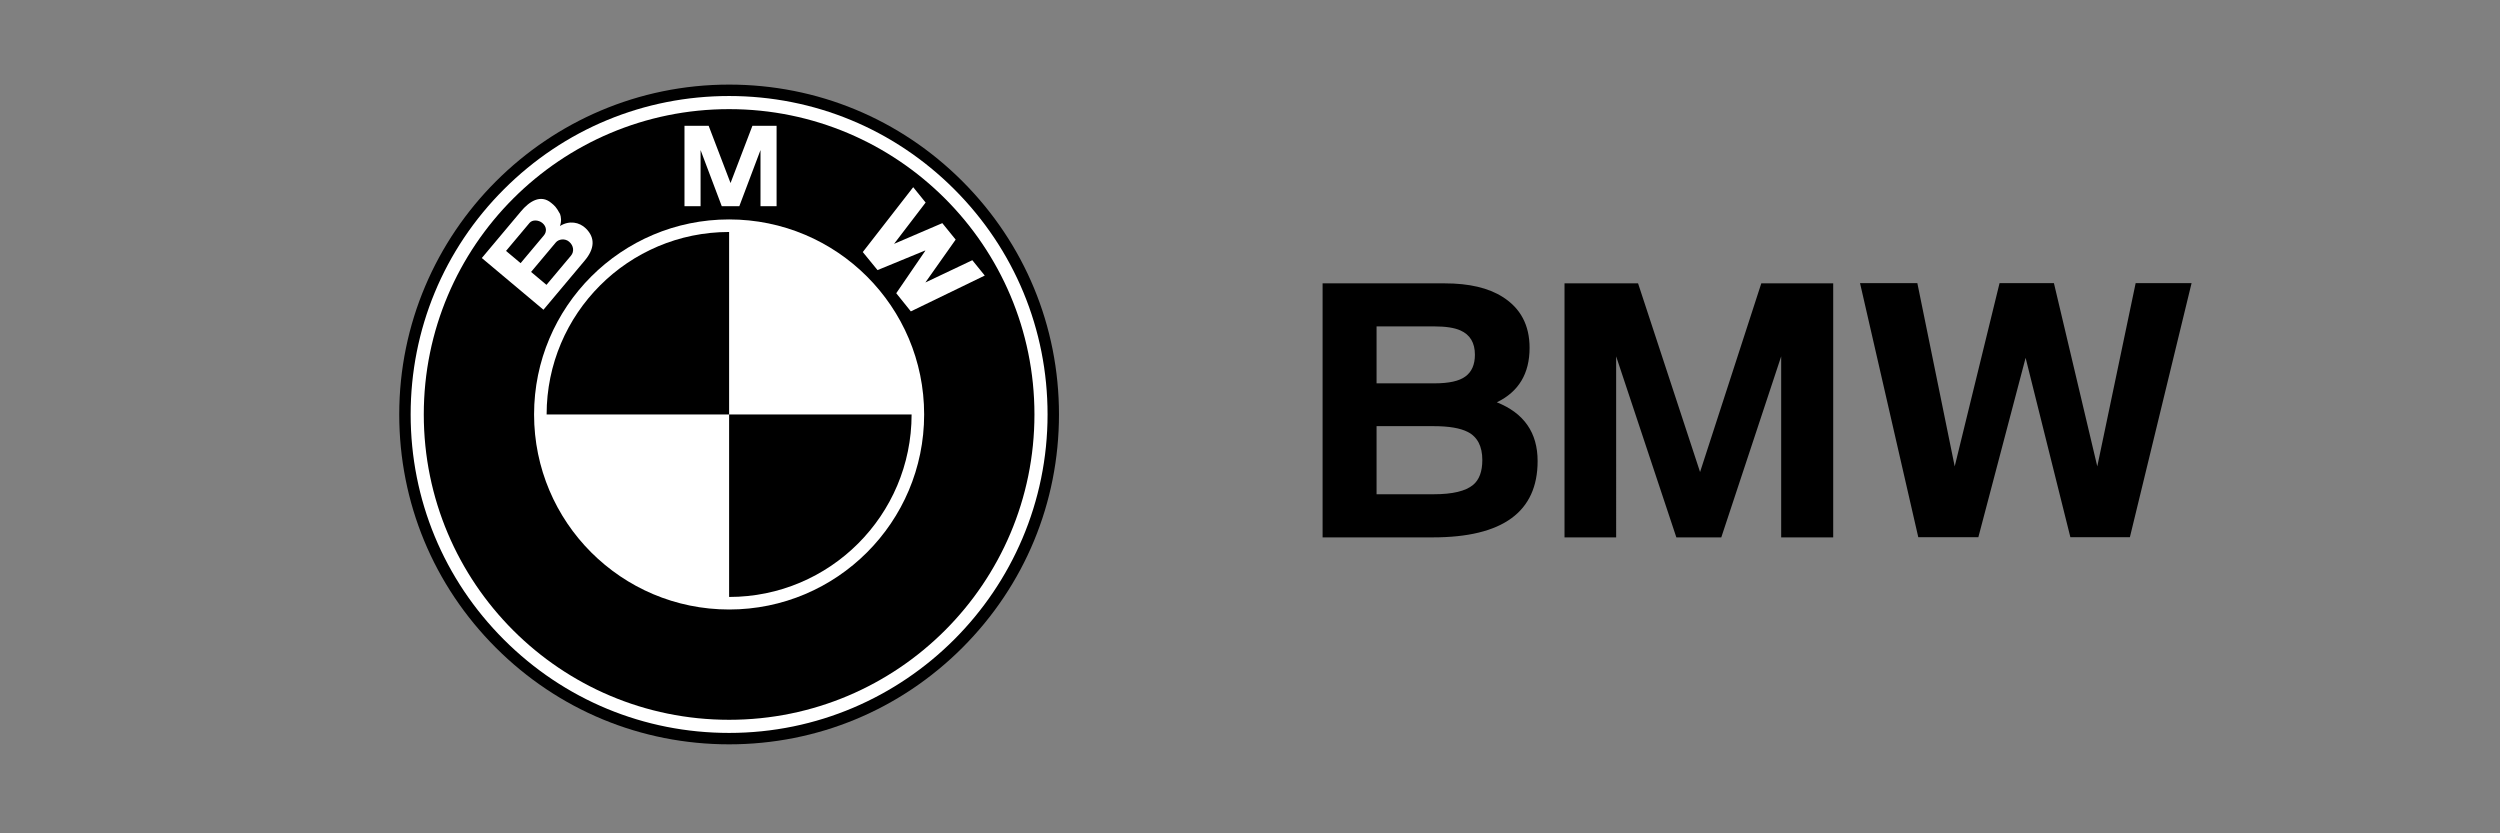
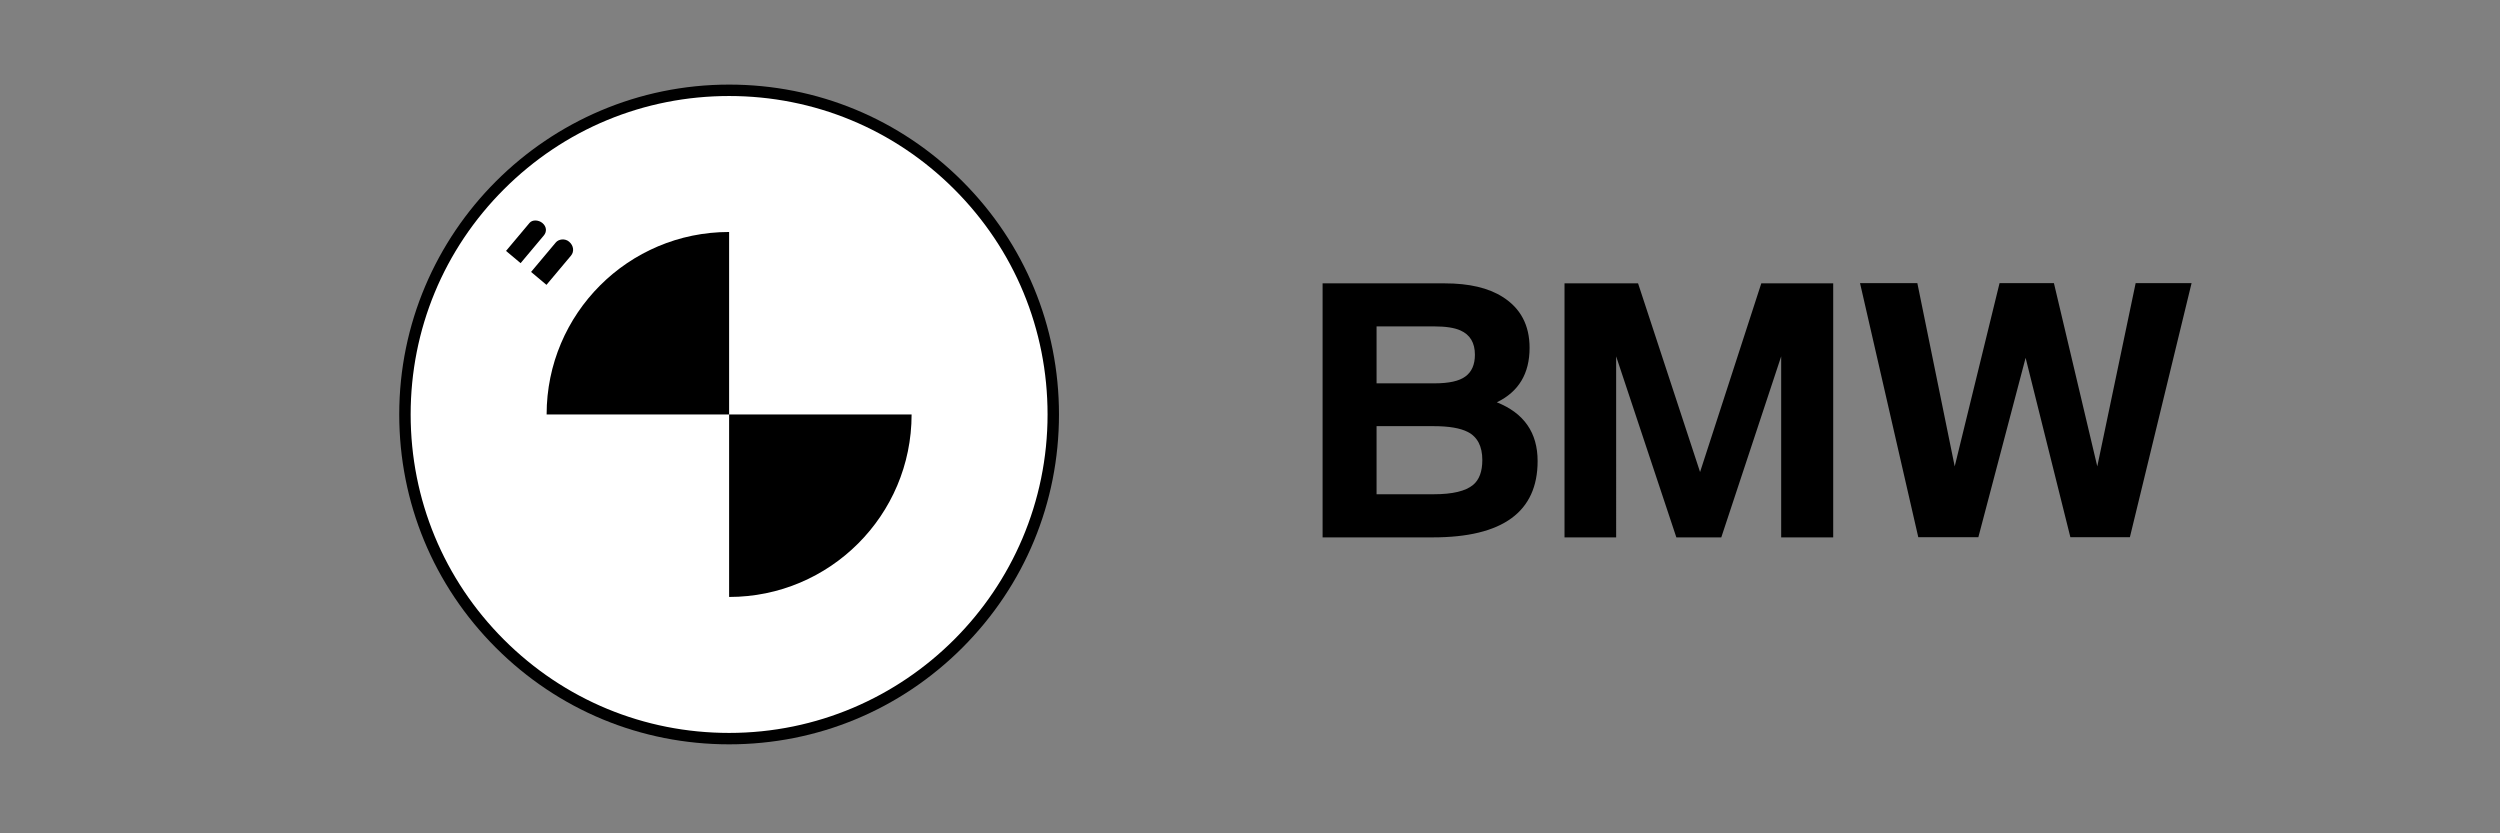
<svg xmlns="http://www.w3.org/2000/svg" width="600" height="200" overflow="visible" xml:space="preserve" style="overflow:visible">
  <rect width="100%" height="100%" fill="#808080" stroke="none" />
  <path d="M174.987 178.641c21.146 0 41.027-8.235 55.98-23.188 14.953-14.953 23.189-34.834 23.189-55.98 0-21.147-8.236-41.028-23.189-55.981-14.953-14.954-34.834-23.189-55.98-23.189-43.654 0-79.17 35.515-79.17 79.17 0 21.146 8.236 41.027 23.19 55.98 14.952 14.953 34.833 23.188 55.98 23.188z" style="stroke-width:.318" />
  <path d="M98.557 99.472c0-20.414 7.95-39.608 22.386-54.043 14.436-14.437 33.629-22.386 54.044-22.386 20.414 0 39.608 7.95 54.043 22.386 14.436 14.435 22.386 33.628 22.386 54.043 0 42.144-34.286 76.43-76.43 76.43-20.414 0-39.607-7.95-54.043-22.386s-22.386-33.629-22.386-54.044Z" style="fill:#fff;stroke-width:.318" />
-   <path d="M174.987 26.192c-40.471 0-73.28 32.81-73.28 73.28s32.809 73.28 73.28 73.28c40.47 0 73.28-32.81 73.28-73.28s-32.81-73.28-73.28-73.28z" style="stroke-width:.318" />
  <path d="M174.987 146.28c-25.852 0-46.809-20.956-46.809-46.808 0-25.851 20.957-46.809 46.809-46.809 25.851 0 46.808 20.958 46.808 46.81 0 25.85-20.957 46.808-46.808 46.808z" style="fill:#fff;stroke-width:.318" />
  <path d="M131.19 99.472h43.797V55.675c-24.189 0-43.798 19.61-43.798 43.797zm43.797 0v43.798c24.188 0 43.797-19.61 43.797-43.798z" style="stroke-width:.318" />
-   <path d="M140.588 54.811c-1.552-1.508-3.95-1.962-6.202-.566.43-1.115.255-2.252.026-2.88-.97-1.769-1.308-1.99-2.108-2.661-2.588-2.172-5.311-.318-7.26 2.004l-9.411 11.216 14.795 12.415 9.926-11.828c2.267-2.703 2.618-5.382.234-7.7zm36.85-5.33 5.081-13.467V49.48h3.862V30.193h-5.802l-5.277 13.81h.054l-5.277-13.81h-5.802v19.288h3.862V36.014l5.081 13.467zm51.92 8.025-7.27 10.293 11.27-5.35 2.985 3.685-17.74 8.6-3.503-4.36 6.978-10.204-.042-.05-11.43 4.703-3.537-4.332 12.1-15.565 2.985 3.685-7.578 9.913 11.58-4.972z" style="fill:#fff;stroke-width:.318" />
  <path d="M127.101 53.484c.655-.78 2.135-.749 3.087.05 1.047.878 1.05 2.123.346 2.96l-5.589 6.661-3.497-2.934zm9.945 7.858-5.893 7.022-3.695-3.1 5.94-7.08c.671-.8 2.167-1.032 3.176-.186 1.141.958 1.254 2.411.472 3.344z" style="stroke-width:.318" />
  <path d="m474.803 128.932 11.343-43.051 10.744 43.051h14.282l14.806-60.983h-13.42l-9.21 43.987L492.94 67.95h-13.047l-10.763 43.987-8.966-43.987h-13.757l13.982 60.983zm-86.927.039V85.526l14.45 43.445h10.782l14.376-43.445v43.445h12.485V68.006H422.71l-14.694 45.279-14.88-45.279h-17.652v60.965Zm-57.501-50.633h13.888c2.715 0 4.774.319 6.215.955 2.34 1.03 3.5 2.976 3.5 5.84 0 2.377-.767 4.118-2.283 5.222-1.48 1.105-3.95 1.648-7.432 1.648h-13.888zm0 23.94h13.739c3.631 0 6.345.469 8.142 1.386 2.34 1.198 3.5 3.463 3.5 6.738 0 2.752-.73 4.736-2.208 5.971-1.797 1.498-4.942 2.247-9.434 2.247h-13.74zm13.495 26.693c16.772 0 25.157-6.121 25.157-18.325 0-6.795-3.257-11.493-9.79-14.095 5.242-2.527 7.862-6.888 7.862-13.065 0-5.428-2.152-9.49-6.439-12.204-3.425-2.19-8.067-3.276-13.944-3.276h-29.294v60.965z" style="clip-rule:nonzero;overflow:visible;fill:#000;fill-opacity:1;fill-rule:nonzero;stroke:none;stroke-width:4.792" />
</svg>